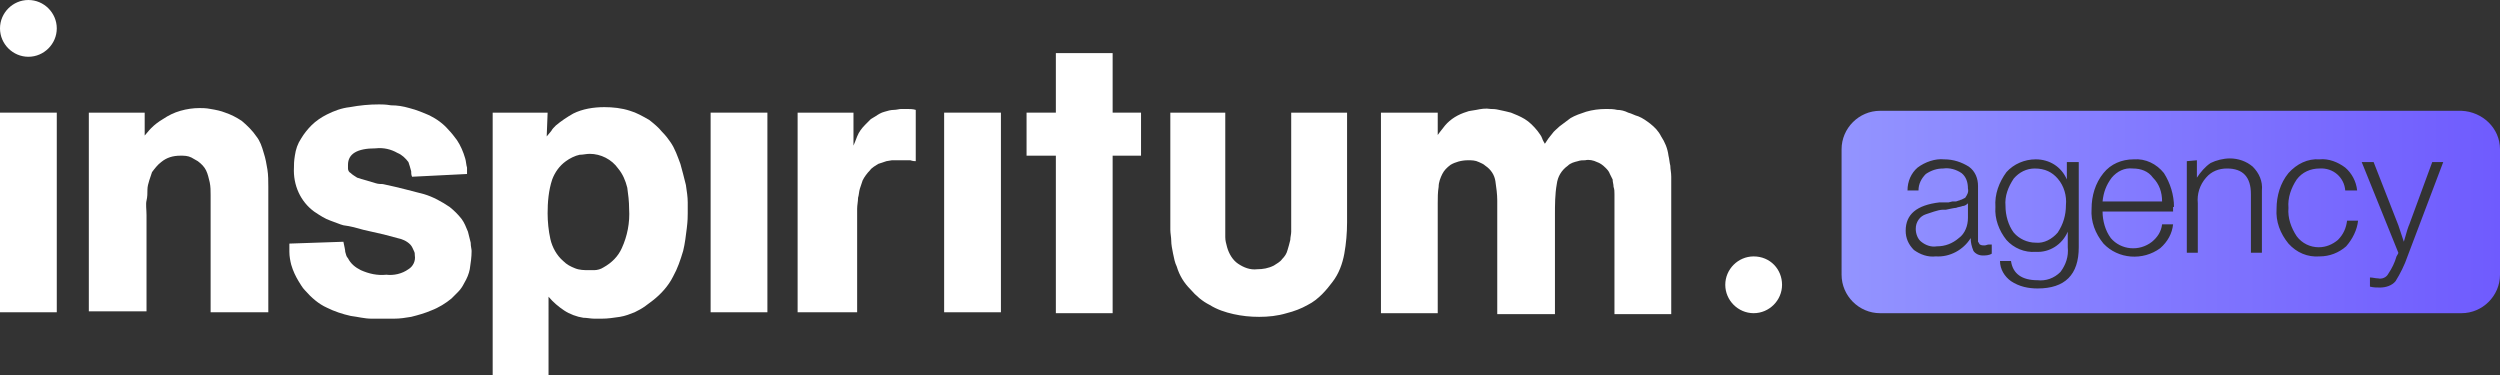
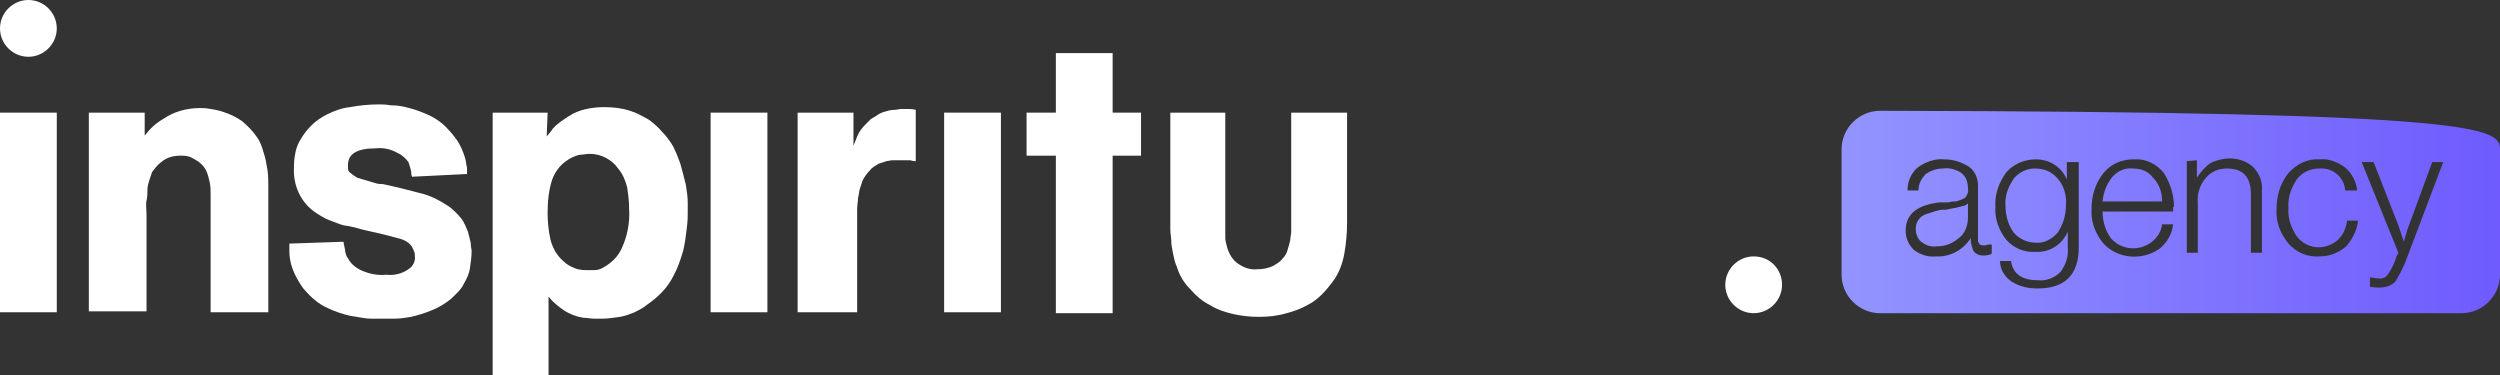
<svg xmlns="http://www.w3.org/2000/svg" version="1.1" id="Слой_1" x="0px" y="0px" viewBox="0 0 273 41" style="enable-background:new 0 0 273 41;" xml:space="preserve">
  <rect x="0" y="0" width="273" height="41" fill="#333333" stroke="none" />
  <style type="text/css">
	.st0{fill:url(#SVGID_1_);}
	.st1{fill:#FFFFFF;}
</style>
  <linearGradient id="SVGID_1_" gradientUnits="userSpaceOnUse" x1="201.13" y1="23.17" x2="273" y2="23.17">
    <stop offset="0" style="stop-color:#9394FF" />
    <stop offset="1" style="stop-color:#6F5BFE" />
  </linearGradient>
-   <path class="st0" d="M224.7,19.5c0.7,0.8,1,1.9,0.9,2.9c0,1.1-0.3,2.1-0.9,3c-0.6,0.7-1.5,1.2-2.4,1.1c-0.9,0-1.8-0.4-2.4-1.1  c-0.6-0.8-0.9-1.9-0.9-2.9c-0.1-1.1,0.3-2.1,0.9-3c0.6-0.7,1.4-1.1,2.3-1.1C223.3,18.4,224.1,18.8,224.7,19.5z M232.9,18.4  c-0.9-0.1-1.7,0.3-2.3,1c-0.6,0.8-0.9,1.6-1,2.6l6.5,0c0-1-0.3-1.9-1-2.6C234.6,18.7,233.8,18.4,232.9,18.4z M214.3,22.5  c-0.2,0.1-0.5,0.1-0.7,0.2c-0.2,0-0.6,0.1-1.1,0.2h-0.3c-0.3,0-0.7,0.1-1,0.2c-0.3,0.1-0.6,0.2-0.9,0.3c-0.3,0.1-0.6,0.3-0.8,0.6  c-0.2,0.3-0.3,0.6-0.3,1c0,0.5,0.2,1.1,0.6,1.4c0.5,0.4,1.1,0.6,1.7,0.5c0.9,0,1.7-0.3,2.4-0.9c0.7-0.5,1-1.4,1-2.2l0-1.6  C214.7,22.4,214.5,22.5,214.3,22.5z M273,16.3V30c0,2.3-1.9,4.2-4.2,4.2h-63.5c-2.3,0-4.2-1.9-4.2-4.2V16.3c0-2.3,1.9-4.2,4.2-4.2  h63.5C271.1,12.2,273,14,273,16.3z M217.2,26.7c-0.2,0-0.3,0.1-0.5,0.1c-0.2,0-0.3,0-0.5-0.1c-0.1-0.1-0.1-0.2-0.2-0.3  c0-0.2,0-0.4,0-0.6v-5.5c0-0.8-0.3-1.6-1-2.1c-0.8-0.5-1.7-0.8-2.7-0.8c-1-0.1-2.1,0.3-2.9,0.9c-0.7,0.6-1.1,1.5-1.1,2.5h1.2  c0-0.7,0.3-1.3,0.8-1.8c0.6-0.4,1.2-0.6,1.9-0.6c0.7-0.1,1.4,0.1,2,0.5c0.5,0.4,0.7,1,0.7,1.7c0.1,0.4-0.1,0.7-0.3,1l-0.2,0.1  l-0.2,0.1c-0.1,0-0.2,0.1-0.3,0.1l-0.3,0.1l-0.4,0l-0.4,0.1h-0.5h-0.5c-2.5,0.3-3.7,1.3-3.7,3.1c0,0.8,0.3,1.5,0.9,2.1  c0.7,0.5,1.5,0.8,2.4,0.7c1.5,0.1,3-0.7,3.8-2c0,0.5,0.1,0.9,0.3,1.4c0.2,0.3,0.6,0.5,1,0.5c0.3,0,0.7,0,1-0.2V26.7z M226.8,17.7  h-1.1v1.9c-0.6-1.4-1.9-2.2-3.4-2.2c-1.2,0-2.4,0.5-3.2,1.4c-0.8,1.1-1.3,2.4-1.2,3.8c-0.1,1.3,0.4,2.6,1.2,3.6  c0.8,0.9,2,1.4,3.2,1.3c1.5,0.1,2.9-0.8,3.5-2.2V27c0.1,1-0.2,1.9-0.8,2.7c-0.7,0.7-1.6,1-2.5,0.9c-1.7,0-2.7-0.7-2.9-2.1h-1.2  c0,0.9,0.5,1.7,1.2,2.2c0.9,0.6,1.9,0.8,2.9,0.8c3,0,4.5-1.5,4.5-4.5V17.7z M237.4,22.6c0-1.3-0.4-2.6-1.1-3.7c-0.8-1-2-1.6-3.3-1.5  c-1.3,0-2.5,0.5-3.3,1.5c-0.9,1.1-1.3,2.5-1.3,3.9c-0.1,1.4,0.4,2.7,1.3,3.8c1.6,1.7,4.3,1.9,6.2,0.5c0.8-0.7,1.3-1.6,1.4-2.6  l-1.2,0c-0.1,0.8-0.5,1.4-1.1,1.9c-1.4,1.1-3.4,0.9-4.5-0.4c-0.6-0.8-0.9-1.9-0.9-2.9h7.7V22.6z M247,20.8c0.1-1-0.3-1.9-1-2.6  c-0.7-0.6-1.6-0.9-2.5-0.9c-0.7,0-1.5,0.2-2.1,0.5c-0.6,0.4-1.1,1-1.5,1.6v-1.9l-1.1,0.1v10h1.2v-5.4c-0.1-1,0.2-2,0.9-2.8  c0.6-0.7,1.4-1,2.3-1c1.7,0,2.6,0.9,2.6,2.8v6.4h1.2V20.8z M257.5,24.1l-1.2,0c-0.1,0.8-0.4,1.5-1,2.1c-0.6,0.5-1.3,0.8-2.1,0.8  c-0.9,0-1.8-0.4-2.4-1.2c-0.6-0.9-1-2-0.9-3.1c-0.1-1.1,0.3-2.2,0.9-3.1c0.6-0.8,1.5-1.2,2.5-1.2c1.5-0.1,2.7,1,2.8,2.4h1.3  c-0.1-1-0.6-1.9-1.3-2.5c-0.8-0.6-1.8-1-2.8-0.9c-1.3-0.1-2.5,0.5-3.4,1.5c-0.9,1.1-1.3,2.5-1.3,3.9c-0.1,1.4,0.4,2.7,1.3,3.8  c0.9,1,2.1,1.5,3.4,1.4c1.1,0,2.1-0.4,2.9-1.1C256.9,26.1,257.4,25.1,257.5,24.1z M266.8,17.7h-1.2l-2.5,6.8  c-0.1,0.2-0.3,0.8-0.6,1.9c-0.3-0.9-0.5-1.5-0.6-1.8l-2.7-6.9h-1.3l4,9.9c0,0.1-0.1,0.2-0.2,0.4c-0.2,0.7-0.5,1.3-0.9,1.9  c-0.2,0.4-0.7,0.6-1.1,0.5c-0.3,0-0.6-0.1-0.9-0.1v1c0.4,0.1,0.7,0.1,1.1,0.1c0.6,0,1.3-0.2,1.7-0.7c0.5-0.8,1-1.8,1.3-2.7  L266.8,17.7z" />
+   <path class="st0" d="M224.7,19.5c0.7,0.8,1,1.9,0.9,2.9c0,1.1-0.3,2.1-0.9,3c-0.6,0.7-1.5,1.2-2.4,1.1c-0.9,0-1.8-0.4-2.4-1.1  c-0.6-0.8-0.9-1.9-0.9-2.9c-0.1-1.1,0.3-2.1,0.9-3c0.6-0.7,1.4-1.1,2.3-1.1C223.3,18.4,224.1,18.8,224.7,19.5z M232.9,18.4  c-0.9-0.1-1.7,0.3-2.3,1c-0.6,0.8-0.9,1.6-1,2.6l6.5,0c0-1-0.3-1.9-1-2.6C234.6,18.7,233.8,18.4,232.9,18.4z M214.3,22.5  c-0.2,0.1-0.5,0.1-0.7,0.2c-0.2,0-0.6,0.1-1.1,0.2h-0.3c-0.3,0-0.7,0.1-1,0.2c-0.3,0.1-0.6,0.2-0.9,0.3c-0.3,0.1-0.6,0.3-0.8,0.6  c-0.2,0.3-0.3,0.6-0.3,1c0,0.5,0.2,1.1,0.6,1.4c0.5,0.4,1.1,0.6,1.7,0.5c0.9,0,1.7-0.3,2.4-0.9c0.7-0.5,1-1.4,1-2.2l0-1.6  C214.7,22.4,214.5,22.5,214.3,22.5z M273,16.3V30c0,2.3-1.9,4.2-4.2,4.2h-63.5c-2.3,0-4.2-1.9-4.2-4.2V16.3c0-2.3,1.9-4.2,4.2-4.2  C271.1,12.2,273,14,273,16.3z M217.2,26.7c-0.2,0-0.3,0.1-0.5,0.1c-0.2,0-0.3,0-0.5-0.1c-0.1-0.1-0.1-0.2-0.2-0.3  c0-0.2,0-0.4,0-0.6v-5.5c0-0.8-0.3-1.6-1-2.1c-0.8-0.5-1.7-0.8-2.7-0.8c-1-0.1-2.1,0.3-2.9,0.9c-0.7,0.6-1.1,1.5-1.1,2.5h1.2  c0-0.7,0.3-1.3,0.8-1.8c0.6-0.4,1.2-0.6,1.9-0.6c0.7-0.1,1.4,0.1,2,0.5c0.5,0.4,0.7,1,0.7,1.7c0.1,0.4-0.1,0.7-0.3,1l-0.2,0.1  l-0.2,0.1c-0.1,0-0.2,0.1-0.3,0.1l-0.3,0.1l-0.4,0l-0.4,0.1h-0.5h-0.5c-2.5,0.3-3.7,1.3-3.7,3.1c0,0.8,0.3,1.5,0.9,2.1  c0.7,0.5,1.5,0.8,2.4,0.7c1.5,0.1,3-0.7,3.8-2c0,0.5,0.1,0.9,0.3,1.4c0.2,0.3,0.6,0.5,1,0.5c0.3,0,0.7,0,1-0.2V26.7z M226.8,17.7  h-1.1v1.9c-0.6-1.4-1.9-2.2-3.4-2.2c-1.2,0-2.4,0.5-3.2,1.4c-0.8,1.1-1.3,2.4-1.2,3.8c-0.1,1.3,0.4,2.6,1.2,3.6  c0.8,0.9,2,1.4,3.2,1.3c1.5,0.1,2.9-0.8,3.5-2.2V27c0.1,1-0.2,1.9-0.8,2.7c-0.7,0.7-1.6,1-2.5,0.9c-1.7,0-2.7-0.7-2.9-2.1h-1.2  c0,0.9,0.5,1.7,1.2,2.2c0.9,0.6,1.9,0.8,2.9,0.8c3,0,4.5-1.5,4.5-4.5V17.7z M237.4,22.6c0-1.3-0.4-2.6-1.1-3.7c-0.8-1-2-1.6-3.3-1.5  c-1.3,0-2.5,0.5-3.3,1.5c-0.9,1.1-1.3,2.5-1.3,3.9c-0.1,1.4,0.4,2.7,1.3,3.8c1.6,1.7,4.3,1.9,6.2,0.5c0.8-0.7,1.3-1.6,1.4-2.6  l-1.2,0c-0.1,0.8-0.5,1.4-1.1,1.9c-1.4,1.1-3.4,0.9-4.5-0.4c-0.6-0.8-0.9-1.9-0.9-2.9h7.7V22.6z M247,20.8c0.1-1-0.3-1.9-1-2.6  c-0.7-0.6-1.6-0.9-2.5-0.9c-0.7,0-1.5,0.2-2.1,0.5c-0.6,0.4-1.1,1-1.5,1.6v-1.9l-1.1,0.1v10h1.2v-5.4c-0.1-1,0.2-2,0.9-2.8  c0.6-0.7,1.4-1,2.3-1c1.7,0,2.6,0.9,2.6,2.8v6.4h1.2V20.8z M257.5,24.1l-1.2,0c-0.1,0.8-0.4,1.5-1,2.1c-0.6,0.5-1.3,0.8-2.1,0.8  c-0.9,0-1.8-0.4-2.4-1.2c-0.6-0.9-1-2-0.9-3.1c-0.1-1.1,0.3-2.2,0.9-3.1c0.6-0.8,1.5-1.2,2.5-1.2c1.5-0.1,2.7,1,2.8,2.4h1.3  c-0.1-1-0.6-1.9-1.3-2.5c-0.8-0.6-1.8-1-2.8-0.9c-1.3-0.1-2.5,0.5-3.4,1.5c-0.9,1.1-1.3,2.5-1.3,3.9c-0.1,1.4,0.4,2.7,1.3,3.8  c0.9,1,2.1,1.5,3.4,1.4c1.1,0,2.1-0.4,2.9-1.1C256.9,26.1,257.4,25.1,257.5,24.1z M266.8,17.7h-1.2l-2.5,6.8  c-0.1,0.2-0.3,0.8-0.6,1.9c-0.3-0.9-0.5-1.5-0.6-1.8l-2.7-6.9h-1.3l4,9.9c0,0.1-0.1,0.2-0.2,0.4c-0.2,0.7-0.5,1.3-0.9,1.9  c-0.2,0.4-0.7,0.6-1.1,0.5c-0.3,0-0.6-0.1-0.9-0.1v1c0.4,0.1,0.7,0.1,1.1,0.1c0.6,0,1.3-0.2,1.7-0.7c0.5-0.8,1-1.8,1.3-2.7  L266.8,17.7z" />
  <rect y="12.3" class="st1" width="6.2" height="21.8" />
  <path class="st1" d="M15.8,12.3v2.5c0.2-0.2,0.4-0.5,0.7-0.8c0.4-0.4,0.8-0.7,1.3-1c0.6-0.4,1.2-0.7,1.9-0.9  c0.7-0.2,1.4-0.3,2.1-0.3c0.3,0,0.7,0,1.2,0.1c0.6,0.1,1.1,0.2,1.6,0.4c0.6,0.2,1.2,0.5,1.8,0.9c0.6,0.5,1.2,1.1,1.6,1.7  c0.4,0.5,0.6,1.1,0.8,1.8c0.2,0.6,0.3,1.2,0.4,1.8c0.1,0.6,0.1,1.3,0.1,1.9v13.7H23V22.7c0-0.4,0-0.9,0-1.4c0-0.5,0-0.9-0.1-1.4  c-0.1-0.4-0.2-0.9-0.4-1.3c-0.2-0.4-0.5-0.7-0.9-1c-0.2-0.1-0.5-0.3-0.7-0.4c-0.4-0.2-0.8-0.2-1.2-0.2c-0.8,0-1.5,0.2-2.1,0.7  c-0.4,0.3-0.7,0.7-1,1.1c-0.1,0.3-0.2,0.6-0.3,0.9c-0.1,0.3-0.2,0.7-0.2,1c0,0.4,0,0.8-0.1,1.2s0,1,0,1.6v10.5H9.7V12.3H15.8z" />
  <path class="st1" d="M45,19.3c-0.1-0.2-0.1-0.4-0.1-0.6c-0.1-0.4-0.2-0.7-0.3-1c-0.3-0.4-0.7-0.8-1.2-1c-0.7-0.4-1.5-0.6-2.4-0.5  c-2,0-3,0.6-3,1.8c0,0.1,0,0.3,0,0.4c0,0.2,0.1,0.4,0.3,0.5c0.2,0.2,0.4,0.3,0.7,0.5c0.3,0.1,0.6,0.2,1,0.3l1,0.3  c0.3,0.1,0.6,0.1,0.8,0.1c1.9,0.4,3.3,0.8,4.5,1.1c1,0.3,1.9,0.8,2.8,1.4c0.5,0.4,0.9,0.8,1.3,1.3c0.3,0.4,0.5,0.9,0.7,1.4  c0.1,0.4,0.2,0.8,0.3,1.2c0,0.4,0.1,0.7,0.1,0.9c0,0.7-0.1,1.3-0.2,2c-0.1,0.5-0.3,1-0.6,1.5c-0.2,0.4-0.4,0.7-0.7,1  c-0.3,0.3-0.5,0.5-0.7,0.7c-0.6,0.5-1.4,1-2.2,1.3c-0.7,0.3-1.4,0.5-2.2,0.7c-0.6,0.1-1.2,0.2-1.9,0.2h-1.1h-1.3  c-0.8,0-1.5-0.2-2.3-0.3c-0.9-0.2-1.8-0.5-2.6-0.9c-0.9-0.4-1.7-1.1-2.4-1.9c-0.3-0.3-0.5-0.7-0.7-1c-0.3-0.5-0.6-1.1-0.8-1.8  c-0.1-0.4-0.2-0.9-0.2-1.4c0-0.4,0-0.7,0-0.9l5.9-0.2c0.1,0.5,0.2,0.9,0.2,1.1c0.1,0.3,0.1,0.5,0.3,0.7c0.3,0.6,0.8,1,1.4,1.3  c0.9,0.4,1.8,0.6,2.8,0.5c0.8,0.1,1.7-0.1,2.4-0.6c0.5-0.3,0.8-0.9,0.7-1.5c0-0.2,0-0.3-0.1-0.5c-0.1-0.2-0.2-0.5-0.4-0.7  c-0.4-0.4-0.9-0.6-1.4-0.7l-1.5-0.4l-2.2-0.5c-0.7-0.2-1.4-0.4-2.2-0.5c-0.4-0.1-0.8-0.3-1.4-0.5c-0.6-0.2-1.2-0.6-1.8-1  c-1.5-1.1-2.3-2.9-2.2-4.8c0-0.3,0-0.7,0.1-1.3c0.1-0.7,0.3-1.3,0.7-1.9c0.3-0.5,0.7-1,1.1-1.4c0.5-0.5,1.1-0.9,1.7-1.2  c0.8-0.4,1.6-0.7,2.5-0.8c1.1-0.2,2.1-0.3,3.2-0.3c0.3,0,0.7,0,1.3,0.1c0.7,0,1.3,0.1,2,0.3c0.8,0.2,1.5,0.5,2.2,0.8  c0.8,0.4,1.5,0.9,2.1,1.6c0.3,0.3,0.6,0.7,0.9,1.1c0.4,0.6,0.7,1.3,0.9,2c0.1,0.3,0.1,0.7,0.2,1c0,0.3,0,0.5,0,0.7L45,19.3z" />
  <path class="st1" d="M59.8,23.3c0,0.9,0.1,1.9,0.3,2.8c0.2,0.9,0.7,1.8,1.4,2.4c0.4,0.4,0.8,0.6,1.3,0.8c0.5,0.2,1,0.2,1.5,0.2  l0.6,0c0.3,0,0.7-0.1,1-0.3c0.9-0.5,1.6-1.2,2-2.1c0.6-1.3,0.9-2.8,0.8-4.3c0-0.8-0.1-1.6-0.2-2.3c-0.2-0.8-0.5-1.5-1-2.1  c-0.7-1-1.9-1.6-3.1-1.6c-0.4,0-0.7,0.1-1.1,0.1c-0.5,0.1-1.1,0.4-1.5,0.7c-0.7,0.5-1.2,1.2-1.5,2C59.9,20.8,59.8,22.1,59.8,23.3   M59.7,14.9l0.5-0.6c0.1-0.2,0.3-0.4,0.5-0.6c0.6-0.5,1.2-0.9,1.9-1.3c1-0.5,2.2-0.7,3.4-0.7c0.9,0,1.9,0.1,2.8,0.4  c0.7,0.2,1.4,0.6,2.1,1c0.5,0.4,1,0.8,1.4,1.3c0.4,0.4,0.7,0.8,0.9,1.1c0.5,0.7,0.8,1.6,1.1,2.4c0.2,0.7,0.4,1.5,0.6,2.3  c0.1,0.7,0.2,1.3,0.2,1.9s0,0.9,0,1.2s0,0.8-0.1,1.6c-0.1,0.8-0.2,1.7-0.4,2.5c-0.3,1-0.6,1.9-1.1,2.8c-0.5,1-1.3,1.9-2.2,2.6  l-0.8,0.6c-0.4,0.3-0.8,0.5-1.2,0.7c-0.5,0.2-1,0.4-1.6,0.5c-0.7,0.1-1.3,0.2-2,0.2c-0.2,0-0.4,0-0.8,0c-0.4,0-0.8-0.1-1.2-0.1  c-0.7-0.1-1.5-0.4-2.1-0.8c-0.6-0.4-1.2-0.9-1.7-1.5V41h-6.1V12.3h6L59.7,14.9z" />
  <rect x="77.6" y="12.3" class="st1" width="6.2" height="21.8" />
  <path class="st1" d="M93.2,15.9c0.1-0.2,0.2-0.5,0.4-1c0.2-0.5,0.5-0.9,0.9-1.3c0.2-0.2,0.4-0.4,0.6-0.6c0.2-0.1,0.3-0.2,0.5-0.3  c0.3-0.2,0.6-0.4,1-0.5c0.3-0.1,0.7-0.2,1-0.2c0.3,0,0.6-0.1,0.8-0.1H99c0.3,0,0.7,0,1,0.1v5.6c-0.1,0-0.3,0-0.6-0.1  c-0.3,0-0.6,0-0.9,0h-0.4c-0.2,0-0.5,0-0.7,0l-0.6,0.1c-0.3,0.1-0.6,0.2-0.9,0.3c-0.3,0.2-0.7,0.4-0.9,0.7c-0.3,0.3-0.6,0.7-0.8,1.1  c-0.1,0.3-0.2,0.6-0.3,0.9c-0.1,0.3-0.1,0.7-0.2,1c0,0.4-0.1,0.8-0.1,1.2s0,1,0,1.6c0,0.4,0,0.8,0,1.3v8.4h-6.5V12.3h6.1V15.9z" />
  <rect x="103.1" y="12.3" class="st1" width="6.2" height="21.8" />
  <polygon class="st1" points="121.5,5.8 121.5,12.3 124.6,12.3 124.6,17 121.5,17 121.5,34.2 115.3,34.2 115.3,17 112.1,17   112.1,12.3 115.3,12.3 115.3,5.8 " />
  <path class="st1" d="M133.8,12.3v12.9c0,0.1,0,0.3,0,0.7c0,0.4,0.1,0.7,0.2,1.1c0.2,0.7,0.6,1.4,1.2,1.8c0.6,0.4,1.3,0.7,2.1,0.6  c0.6,0,1.2-0.1,1.8-0.4c0.3-0.2,0.7-0.4,0.9-0.7c0.3-0.3,0.5-0.6,0.6-1c0.1-0.3,0.2-0.7,0.3-1.1c0-0.3,0.1-0.6,0.1-0.9V12.3h6.1v12  c0,1.1-0.1,2.3-0.3,3.4c-0.2,1.1-0.6,2.2-1.3,3.1c-0.3,0.4-0.7,0.9-1.1,1.3c-0.5,0.5-1,0.9-1.6,1.2c-0.7,0.4-1.5,0.7-2.3,0.9  c-1,0.3-2,0.4-3,0.4c-1,0-1.9-0.1-2.8-0.3c-0.9-0.2-1.8-0.5-2.6-1c-0.8-0.4-1.5-1-2.1-1.7c-0.7-0.7-1.2-1.5-1.5-2.5  c-0.2-0.4-0.3-0.9-0.4-1.4c-0.1-0.5-0.2-1-0.2-1.4s-0.1-0.8-0.1-1.2s0-0.5,0-0.6V12.3H133.8z" />
-   <path class="st1" d="M156.7,15.2c0.3-0.5,0.7-1,1.1-1.5c0.6-0.7,1.4-1.2,2.4-1.5c0.2-0.1,0.5-0.1,1-0.2c0.5-0.1,1-0.2,1.6-0.1  c0.2,0,0.5,0,0.9,0.1c0.5,0.1,0.9,0.2,1.3,0.3c0.5,0.2,1,0.4,1.5,0.7c0.5,0.3,1,0.8,1.4,1.3c0.2,0.3,0.4,0.5,0.5,0.8  c0.1,0.3,0.2,0.4,0.3,0.6l0.4-0.6l0.4-0.5c0.2-0.3,0.5-0.5,0.8-0.8c0.4-0.3,0.8-0.6,1.2-0.9c0.5-0.3,1.1-0.5,1.7-0.7  c0.7-0.2,1.4-0.3,2.2-0.3c0.4,0,0.8,0,1.2,0.1c0.4,0,0.8,0.1,1.2,0.3c0.4,0.1,0.7,0.3,1.1,0.4c0.5,0.2,0.9,0.5,1.3,0.8  c0.5,0.4,0.9,0.8,1.2,1.4c0.4,0.6,0.7,1.3,0.8,2.1c0.1,0.4,0.1,0.7,0.2,1.1c0,0.4,0.1,0.7,0.1,1.2s0,0.9,0,1.5s0,1.2,0,1.9v11.6  h-6.2V23.8c0-0.4,0-0.9,0-1.3s0-0.9,0-1.3c0-0.3,0-0.5-0.1-0.8c0-0.3-0.1-0.5-0.1-0.8c-0.1-0.2-0.2-0.4-0.3-0.6  c-0.1-0.3-0.3-0.5-0.5-0.7c-0.3-0.3-0.6-0.5-0.9-0.6c-0.4-0.2-0.9-0.3-1.3-0.2c-0.3,0-0.5,0-0.8,0.1c-0.4,0.1-0.8,0.2-1.1,0.5  c-0.7,0.5-1.1,1.2-1.2,2c-0.2,1.1-0.2,2.3-0.2,3.4v10.8h-6.3V21.9c0-0.7-0.1-1.4-0.2-2.1c-0.1-0.7-0.5-1.3-1.1-1.7  c-0.2-0.2-0.5-0.3-0.7-0.4c-0.4-0.2-0.8-0.2-1.2-0.2c-0.7,0-1.4,0.2-1.9,0.5c-0.4,0.3-0.7,0.6-0.9,1c-0.2,0.4-0.4,0.9-0.4,1.4  c-0.1,0.6-0.1,1.2-0.1,1.8c0,0.7,0,1.5,0,2.3v9.7h-6.2V12.3h6.2V15.2z" />
  <path class="st1" d="M6.2,3.1c0,1.7-1.4,3.1-3.1,3.1S0,4.8,0,3.1S1.4,0,3.1,0c0,0,0,0,0,0C4.8,0,6.2,1.4,6.2,3.1" />
  <path class="st1" d="M194.6,31.1c0,1.7-1.4,3.1-3.1,3.1c-1.7,0-3.1-1.4-3.1-3.1c0-1.7,1.4-3.1,3.1-3.1  C193.3,28,194.6,29.4,194.6,31.1L194.6,31.1" />
</svg>